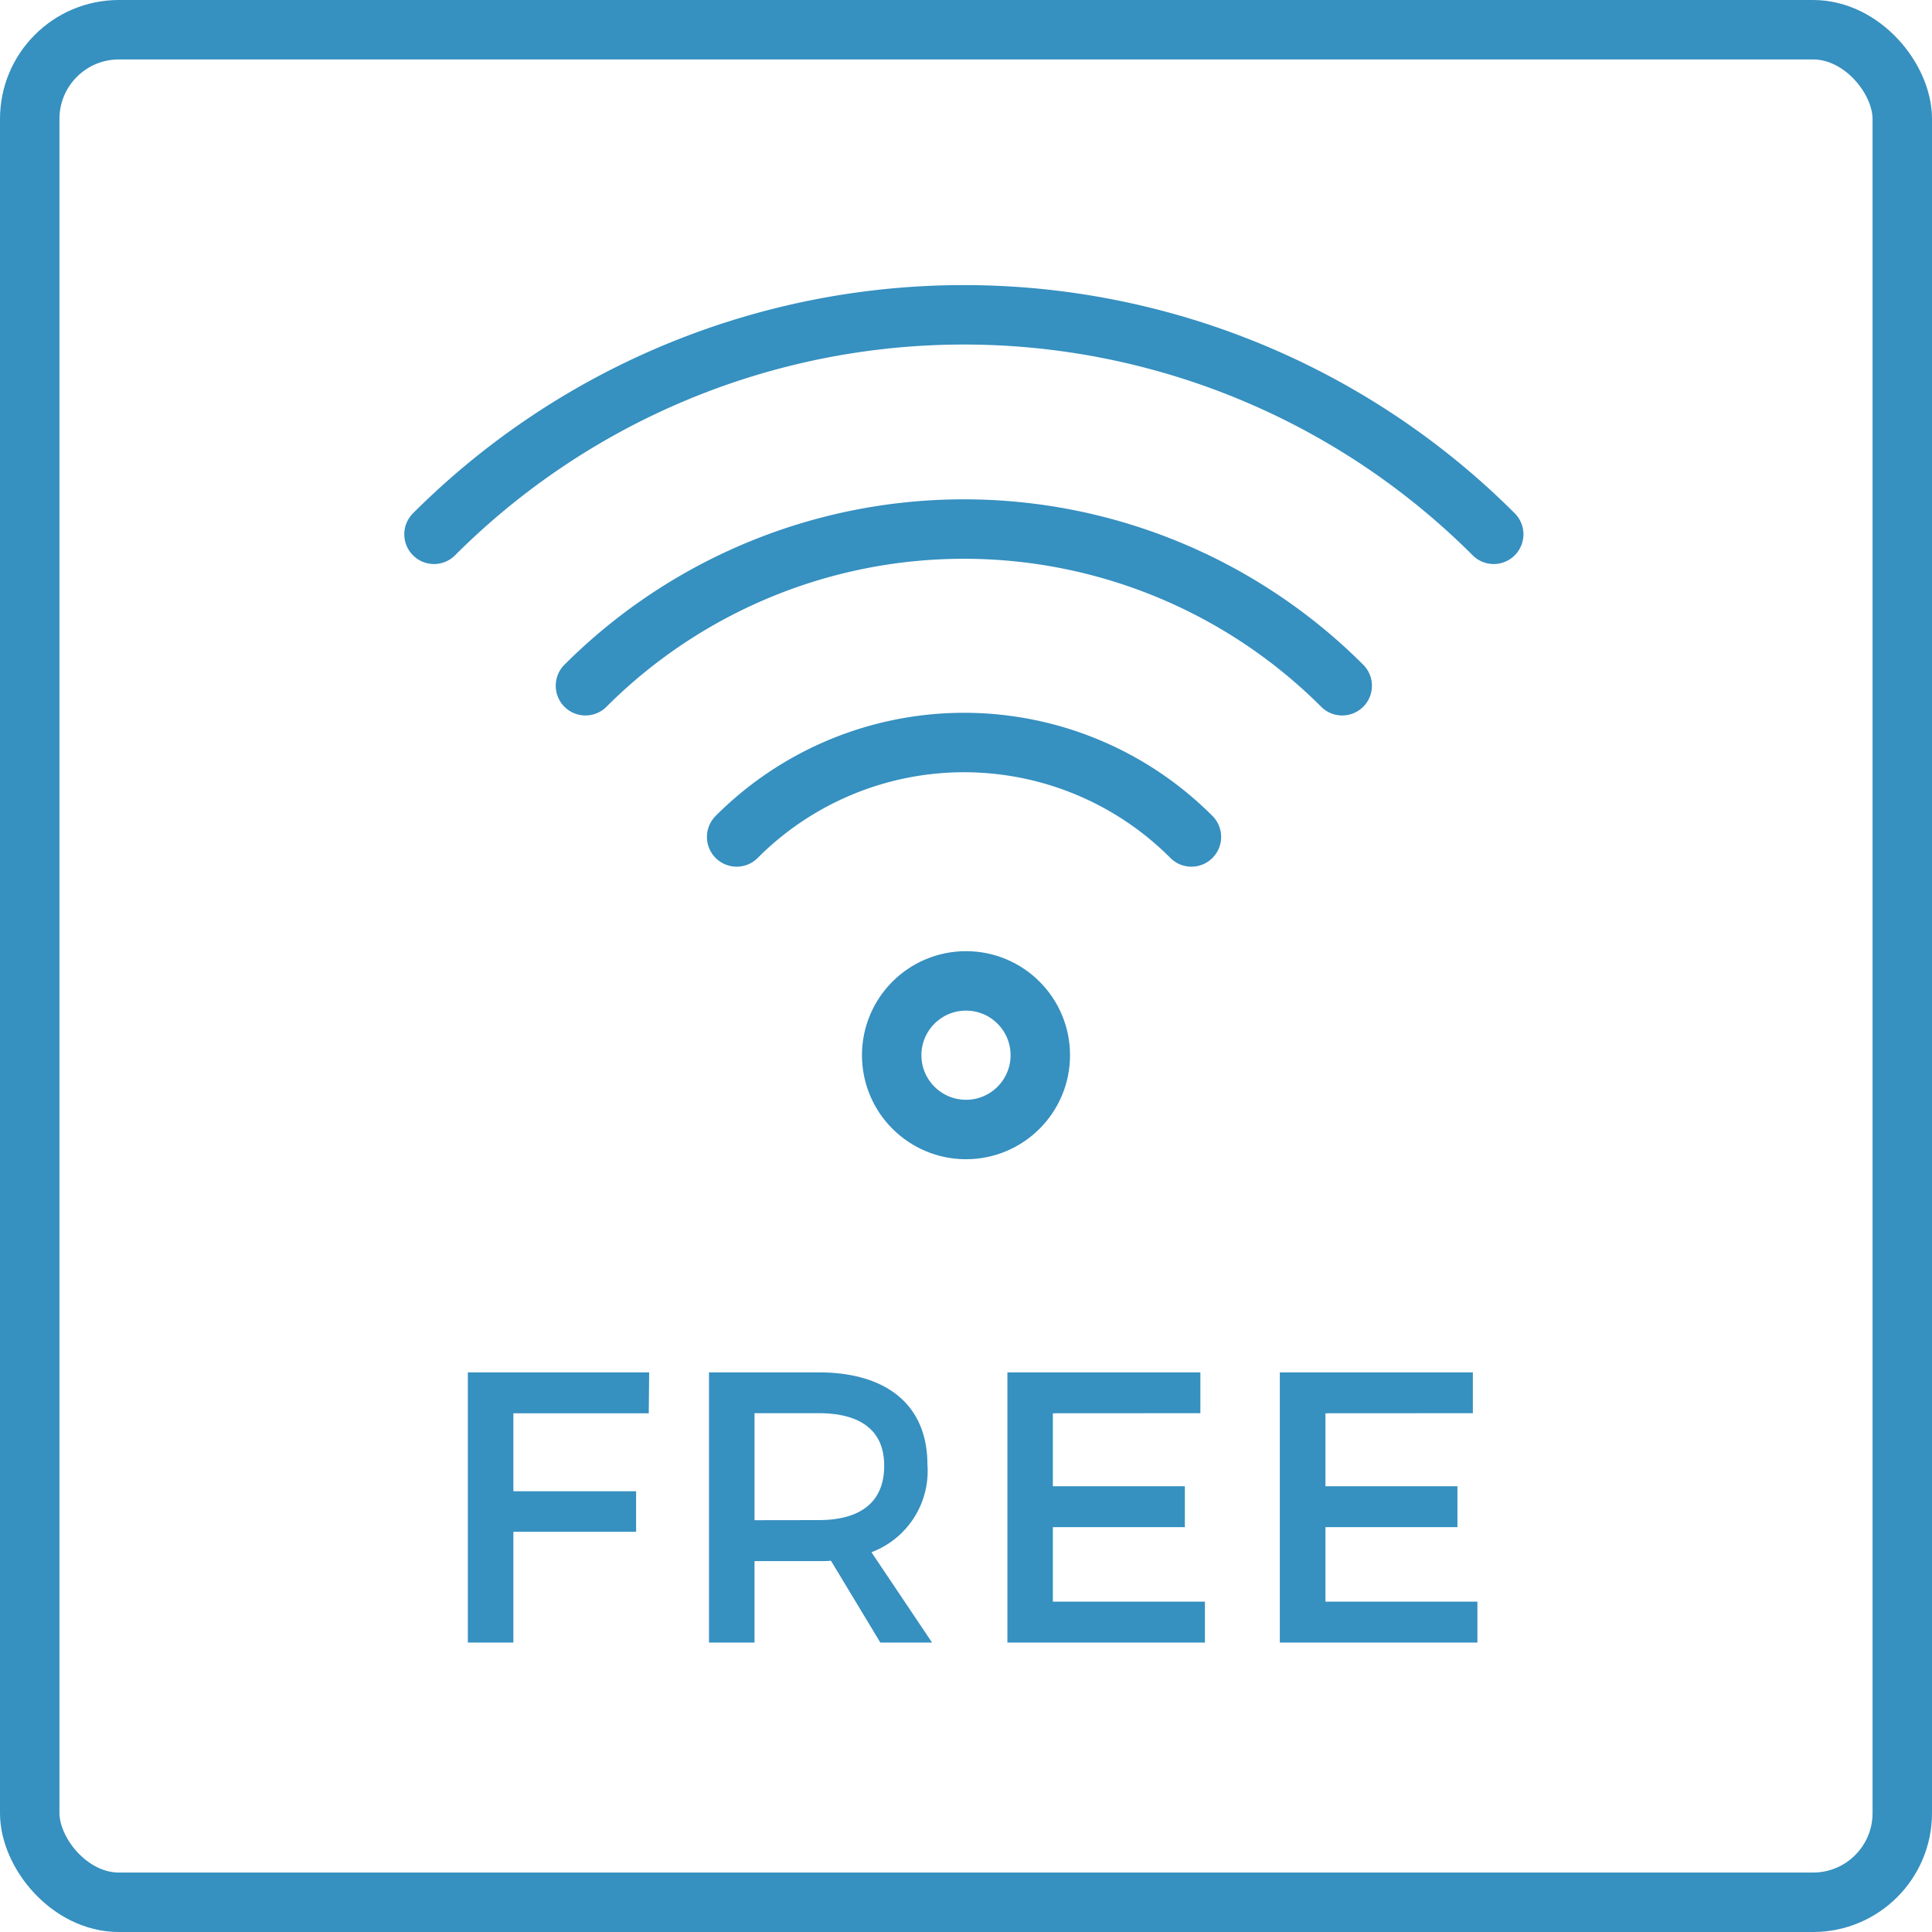
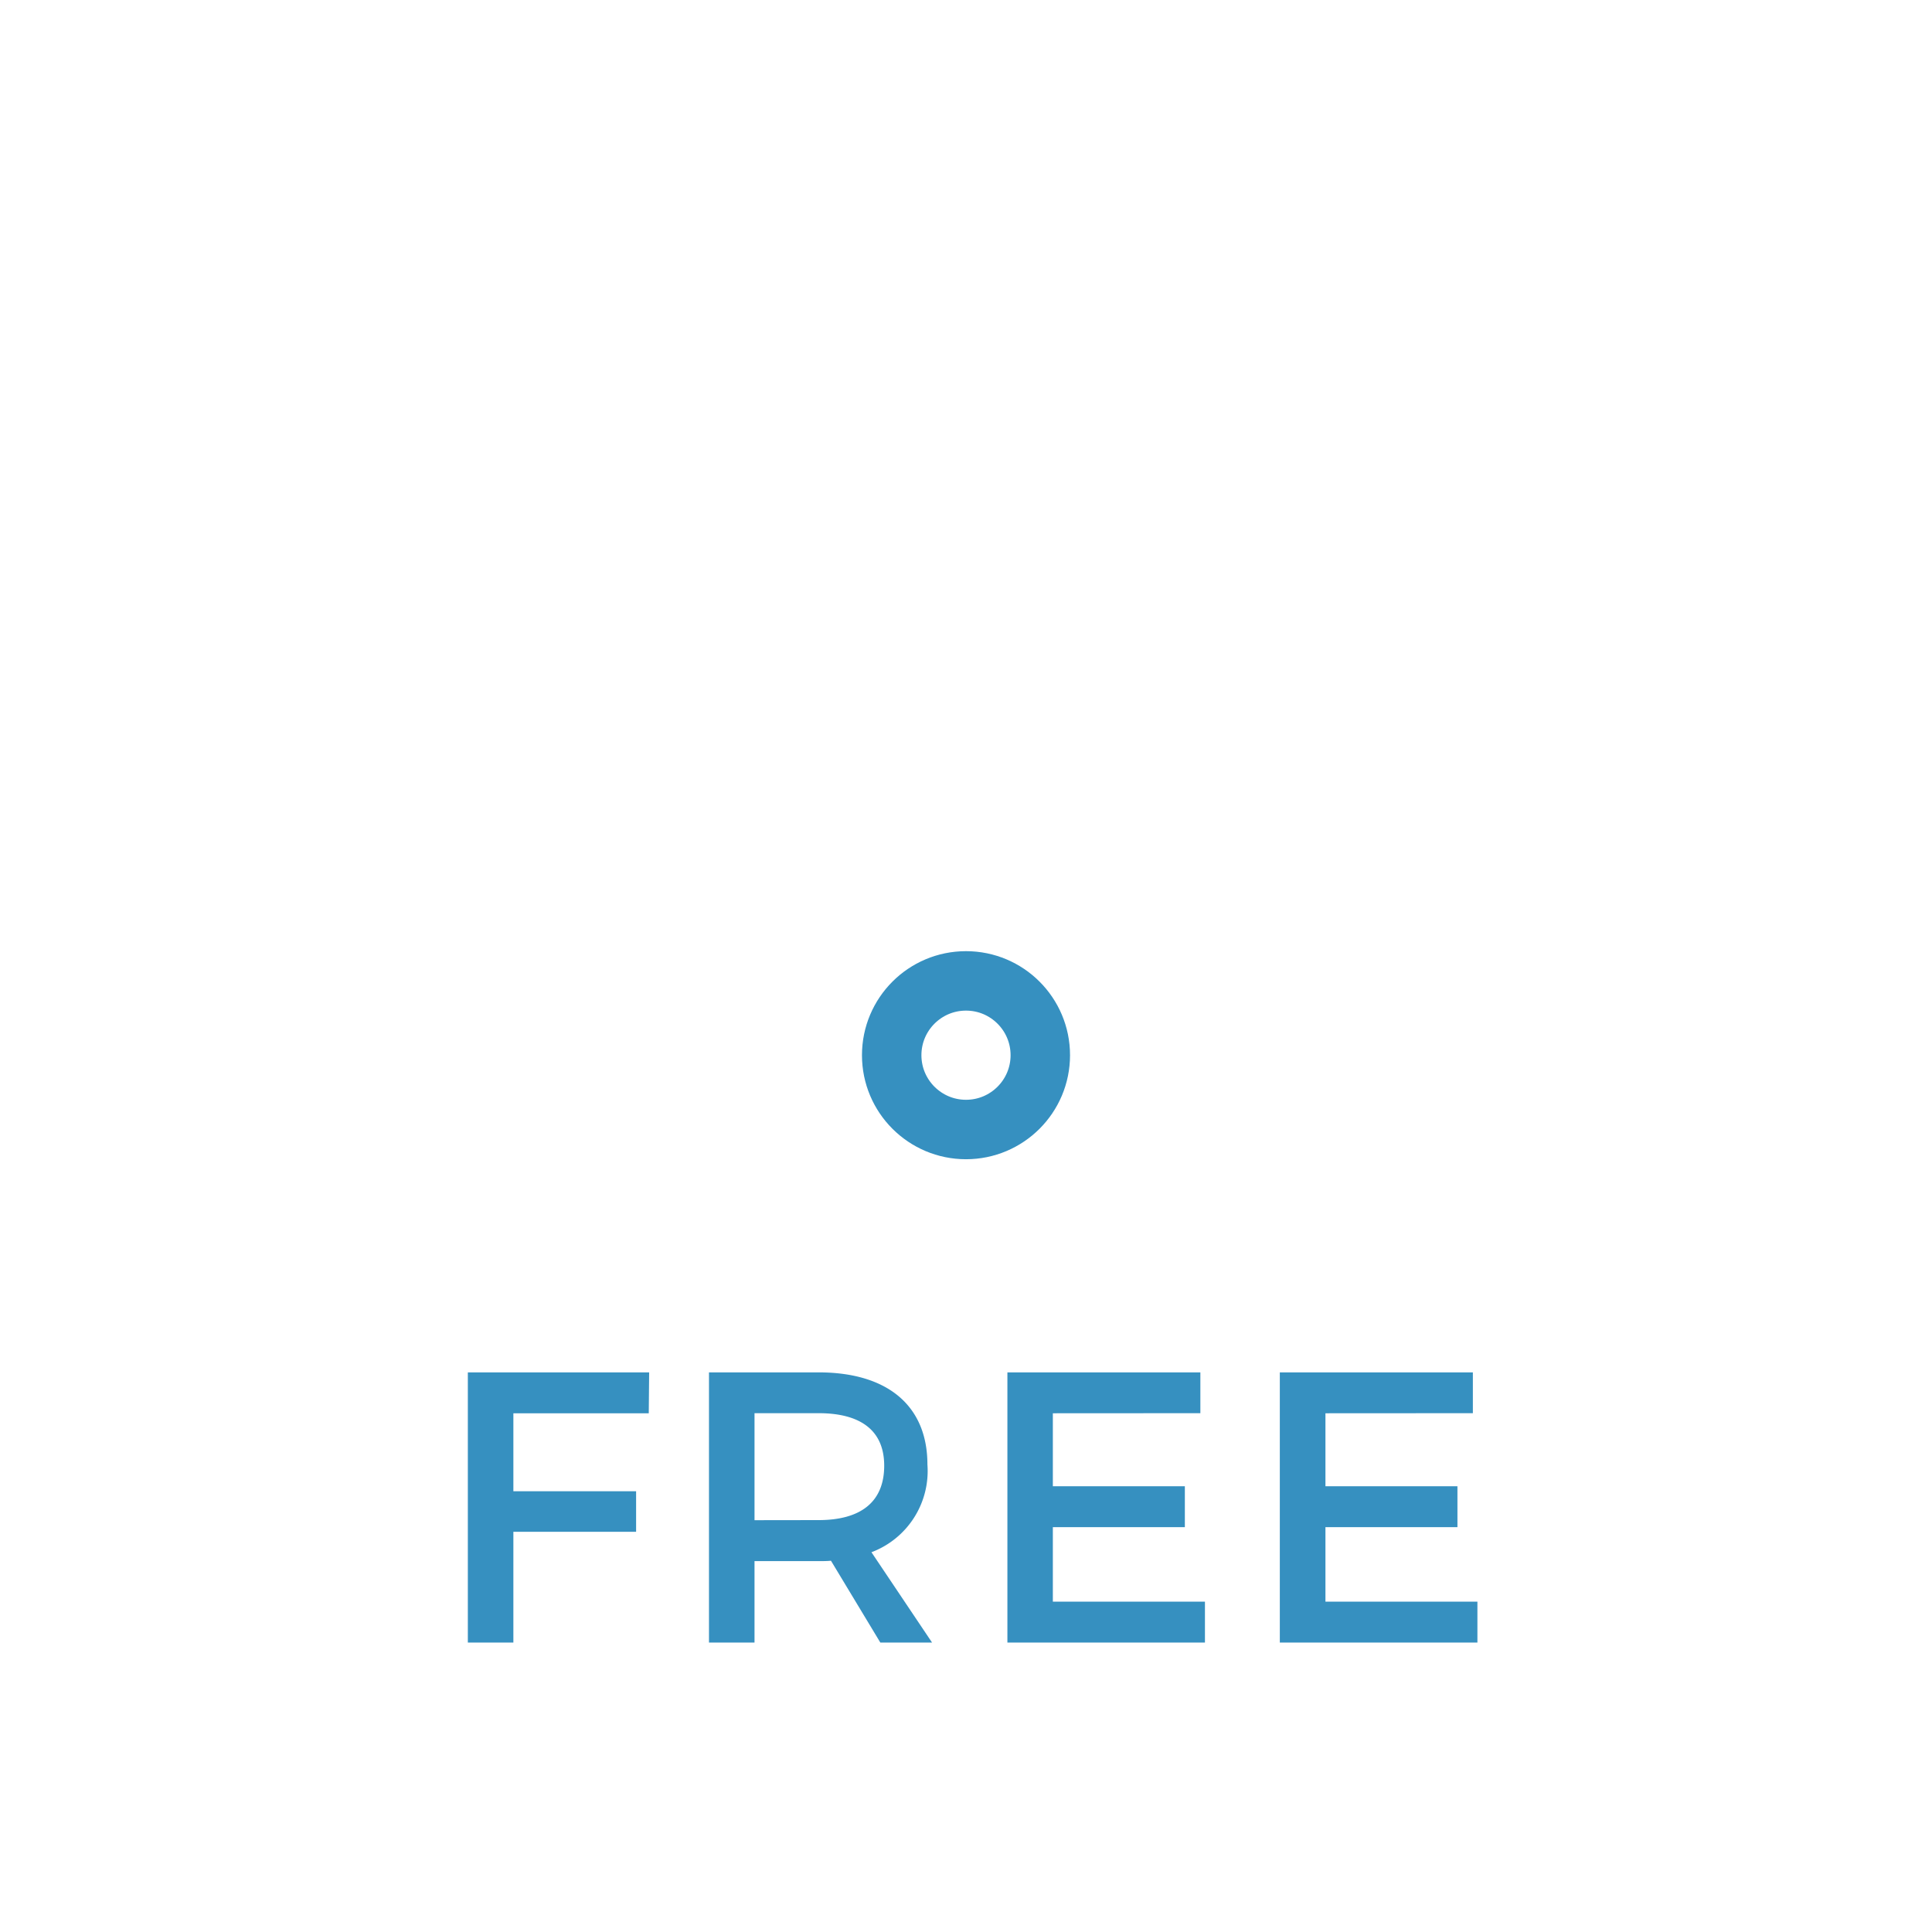
<svg xmlns="http://www.w3.org/2000/svg" width="65" height="65" viewBox="0 0 65 65">
  <g id="ic_wifi" transform="translate(-0.001 -0.396)">
    <g id="長方形_3635" data-name="長方形 3635" transform="translate(0.001 0.396)" fill="none" stroke="#3690C0" stroke-width="2">
      <rect width="65" height="65" rx="4" stroke="none" />
-       <rect x="1" y="1" width="63" height="63" rx="3" fill="none" />
    </g>
    <g id="_425_tr_h" data-name="425_tr_h" transform="translate(10.834 4.336)">
-       <path id="長方形_3636" data-name="長方形 3636" d="M0 0h43v43H0z" transform="translate(0.167 0.061)" fill="none" />
      <circle id="楕円形_351" data-name="楕円形 351" cx="2.5" cy="2.5" r="2.5" transform="translate(19.167 29.061)" fill="none" stroke="#3690C0" stroke-linecap="round" stroke-linejoin="round" stroke-width="2" />
-       <path id="パス_4372" data-name="パス 4372" d="M15.51 27.158a10.8 10.8.0 0 1 15.3.0" transform="translate(-1.559 -2.94)" fill="none" stroke="#3690C0" stroke-linecap="round" stroke-linejoin="round" stroke-width="2" />
-       <path id="パス_4373" data-name="パス 4373" d="M9.86 21.276a18.006 18.006.0 0 1 25.46.0" transform="translate(-0.996 -2.145)" fill="none" stroke="#3690C0" stroke-linecap="round" stroke-linejoin="round" stroke-width="2" />
-       <path id="パス_4374" data-name="パス 4374" d="M4.2 15.382a25.208 25.208.0 0 1 35.652.0" transform="translate(-0.431 -1.346)" fill="none" stroke="#3690C0" stroke-linecap="round" stroke-linejoin="round" stroke-width="2" />
    </g>
    <path id="パス_4375" data-name="パス 4375" d="M-9.366-7.024-9.353-8.4h-6.1V.69h1.532V-3.037h4.129V-4.4h-4.129V-7.024zM-1.575.69H.165L-1.874-2.349A2.92 2.92.0 0 0 .009-5.3c0-1.974-1.337-3.1-3.662-3.1H-7.34V.69h1.532V-2.05h2.156c.143.0.286.0.416-.013zM-5.808-3.427v-3.6h2.156c1.4.0 2.207.571 2.207 1.766.0 1.234-.805 1.831-2.207 1.831zm15-3.6V-8.4H2.7V.69H9.346V-.687H4.229V-3.193H8.67V-4.569H4.229V-7.024zm9.168.0V-8.4H11.865V.69h6.648V-.687H13.4V-3.193h4.441V-4.569H13.4V-7.024z" transform="translate(31.194 54.968)" fill="#3690C0" />
  </g>
</svg>